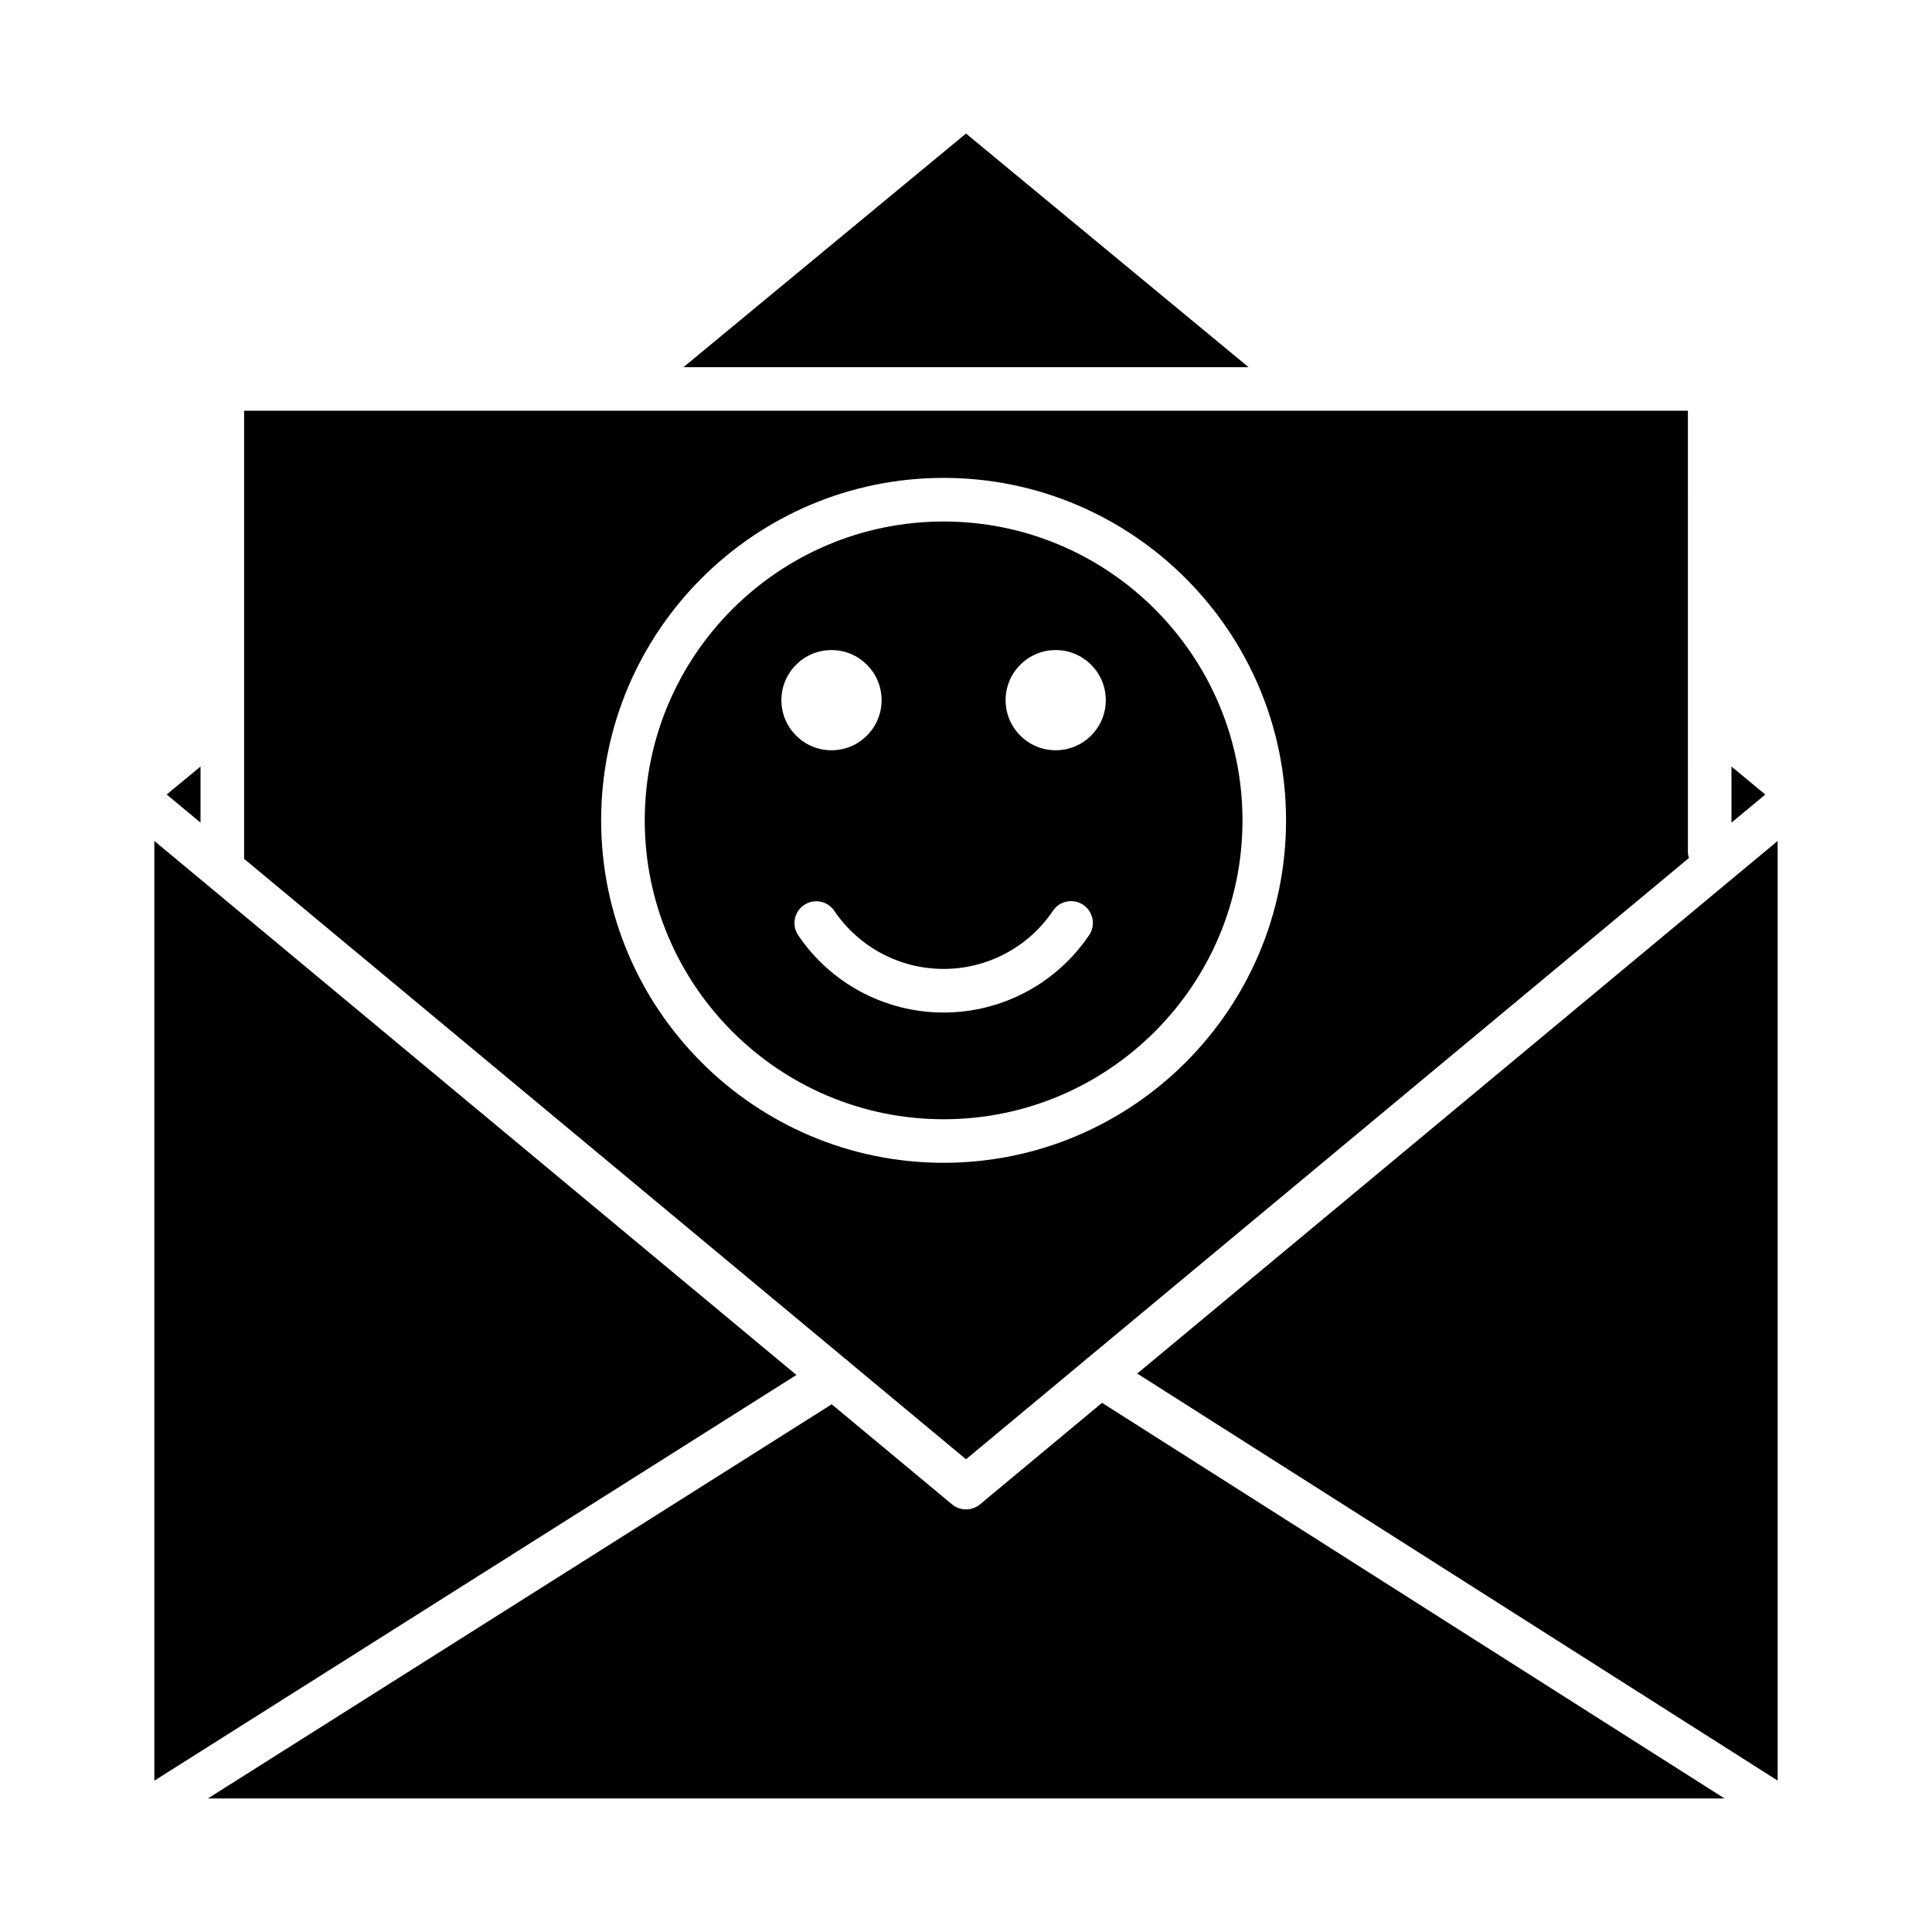
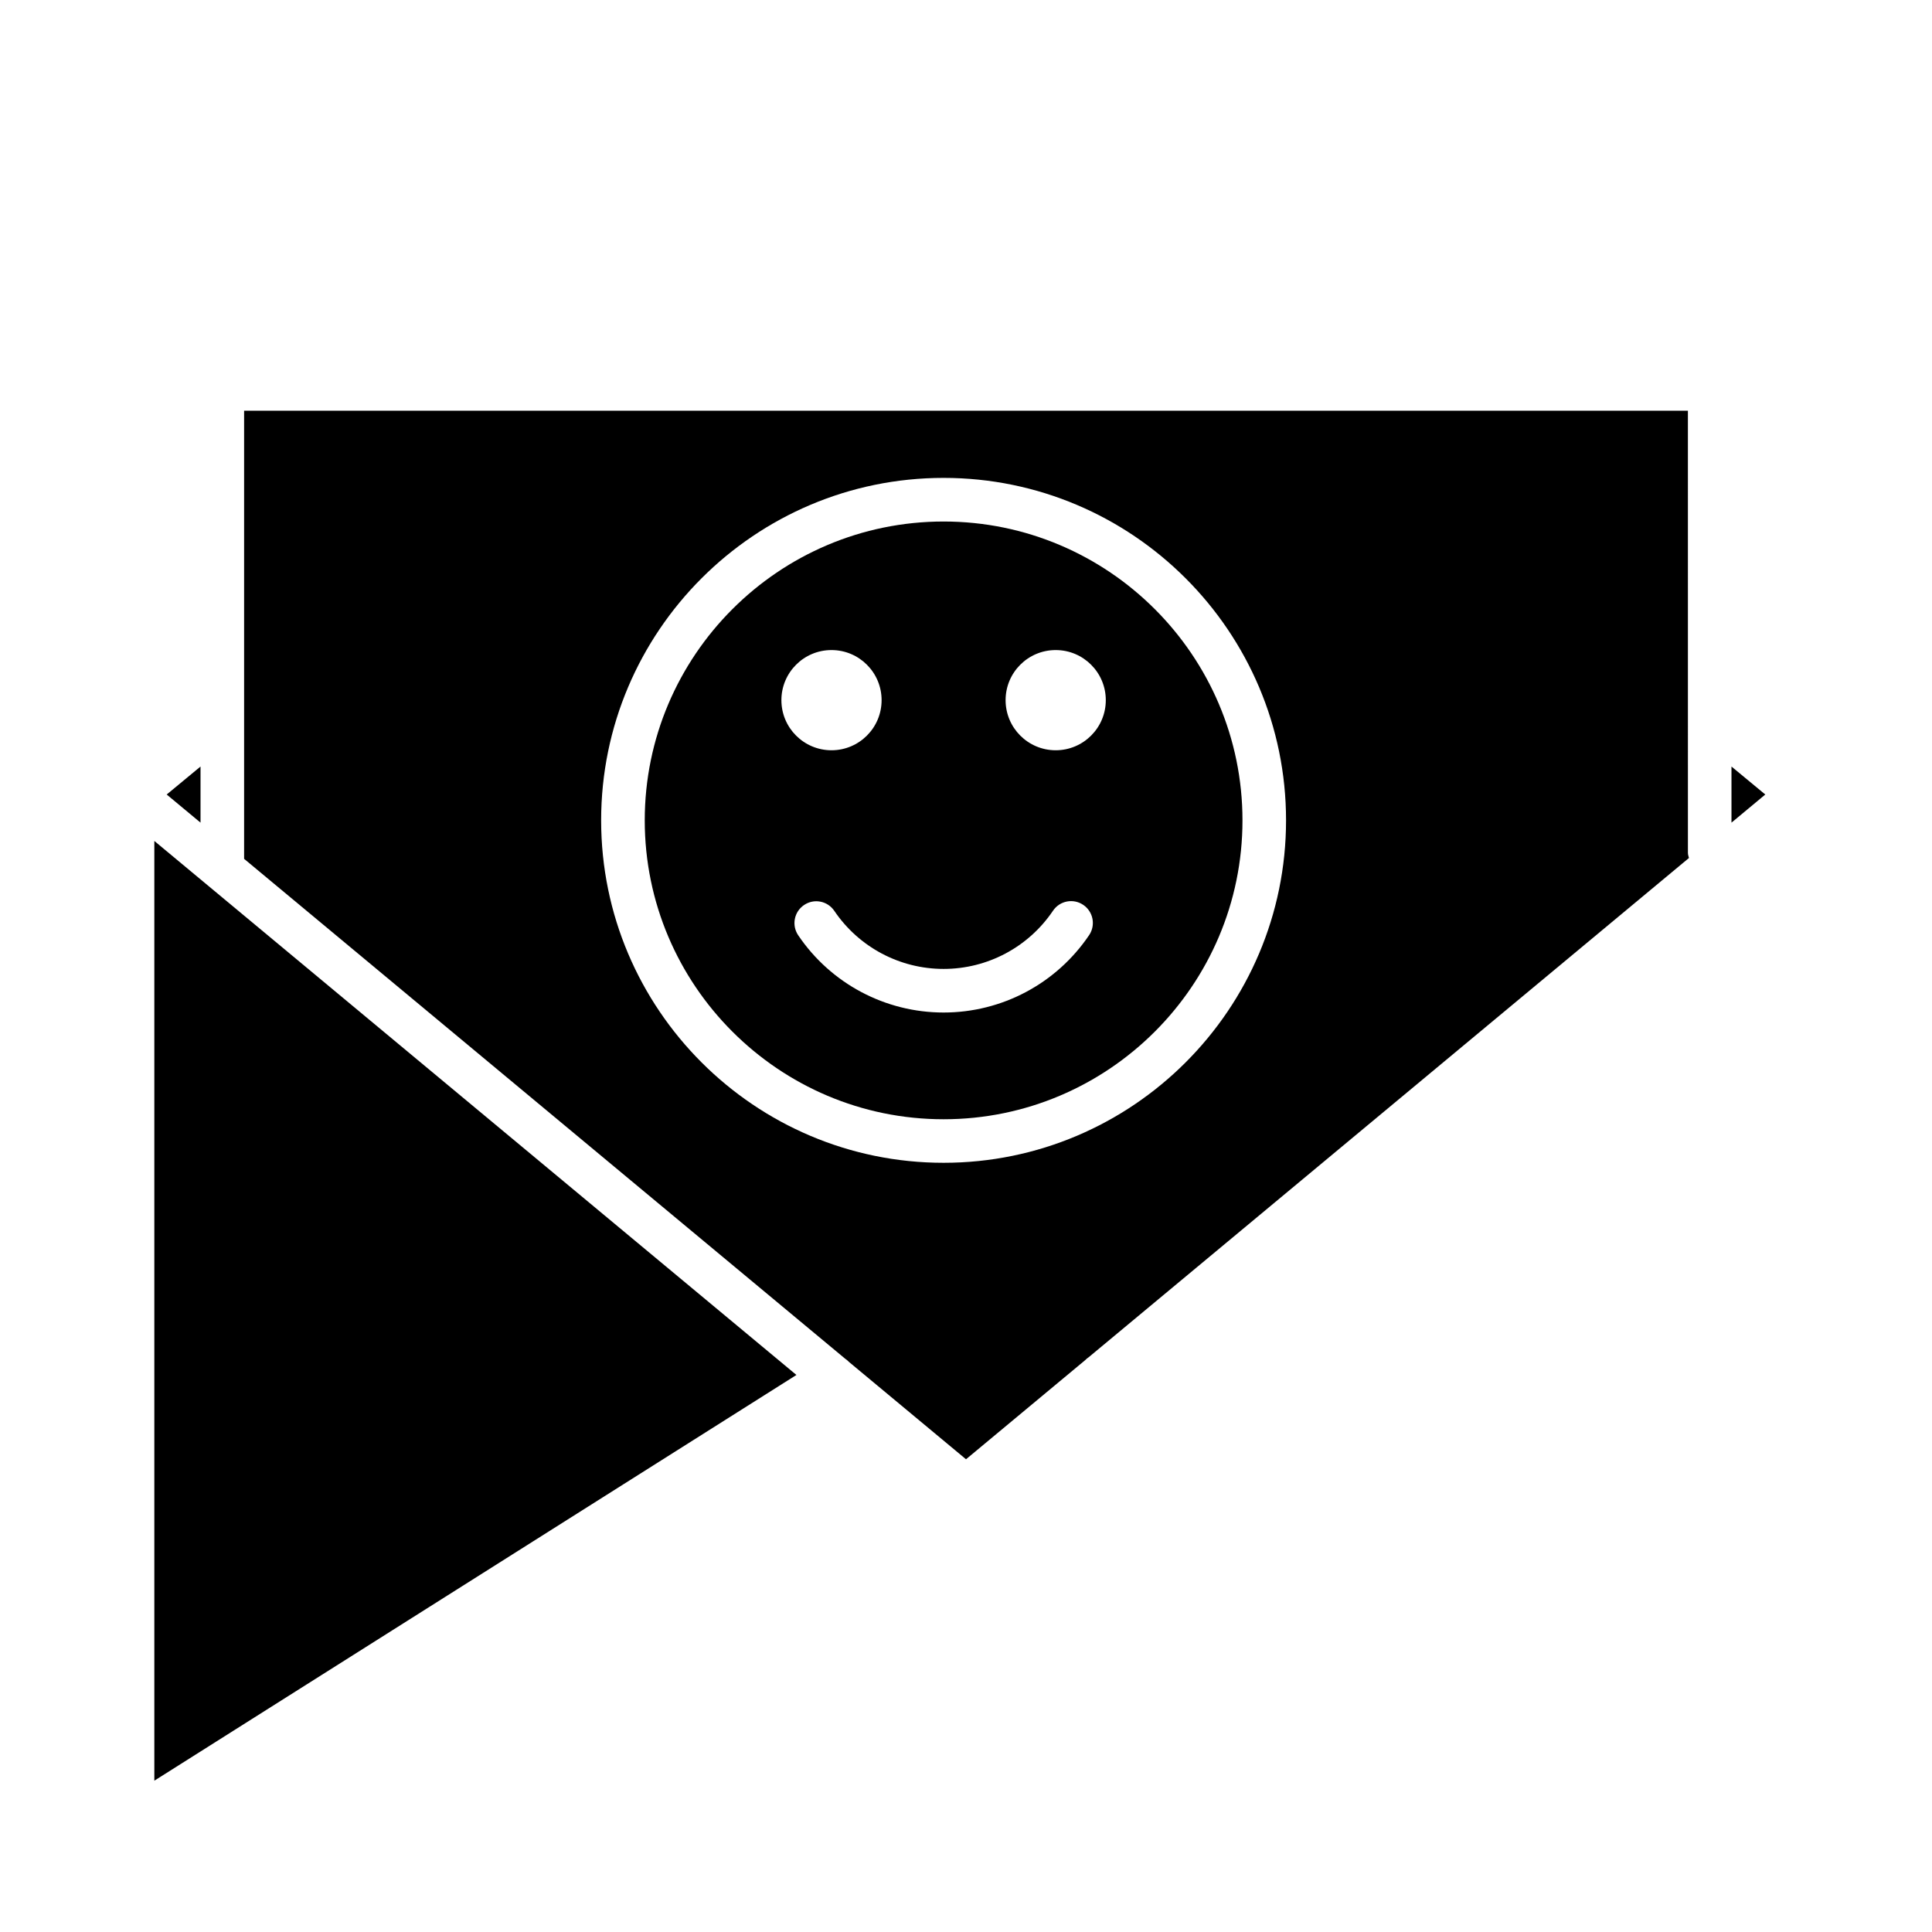
<svg xmlns="http://www.w3.org/2000/svg" fill="#000000" width="800px" height="800px" version="1.1" viewBox="144 144 512 512">
  <g>
    <path d="m368.93 504.88 31.074 25.84 31.566-26.254c0.312-0.297 0.609-0.59 0.969-0.809l159.05-132.28c-0.109-0.445-0.273-0.875-0.273-1.355l-0.004-117.18h-382.62v118.76l159.26 132.45c0.363 0.219 0.664 0.512 0.977 0.816zm-65.621-143.48c0-50.047 40.711-90.754 90.754-90.754 50.047 0 90.754 40.711 90.754 90.754 0 50.047-40.711 90.754-90.754 90.754-50.043 0-90.754-40.711-90.754-90.754z" />
    <path d="m473.27 361.41c0-43.672-35.535-79.203-79.203-79.203-43.672 0-79.203 35.535-79.203 79.203 0 43.672 35.535 79.203 79.203 79.203s79.203-35.535 79.203-79.203zm-49.5-45.137c7.332 0 13.277 5.945 13.277 13.277s-5.945 13.277-13.277 13.277-13.277-5.945-13.277-13.277c0-7.336 5.945-13.277 13.277-13.277zm-59.414 0c7.332 0 13.277 5.945 13.277 13.277s-5.945 13.277-13.277 13.277c-7.332 0-13.277-5.945-13.277-13.277 0.004-7.336 5.945-13.277 13.277-13.277zm-8.82 75.59c-1.789-2.644-1.102-6.234 1.543-8.02 2.652-1.805 6.227-1.102 8.02 1.543 6.523 9.633 17.348 15.387 28.969 15.387 11.629 0 22.465-5.762 28.984-15.414 1.789-2.66 5.387-3.348 8.02-1.559 2.644 1.785 3.344 5.379 1.559 8.02-8.676 12.84-23.086 20.508-38.559 20.508-15.465 0-29.871-7.652-38.535-20.465z" />
-     <path d="m400 179.39-74.875 61.914h149.75z" />
    <path d="m602.86 347.14v14.867l8.961-7.453z" />
-     <path d="m445.38 508.01 169.72 107.87v-249.02z" />
    <path d="m184.9 366.86v249.04l170.16-107.52z" />
-     <path d="m403.7 542.68c-1.07 0.887-2.383 1.332-3.695 1.332s-2.625-0.445-3.695-1.332l-31.898-26.527-165.32 104.46h401.93l-164.97-104.85z" />
    <path d="m197.14 347.14-8.965 7.414 8.965 7.453z" />
  </g>
</svg>